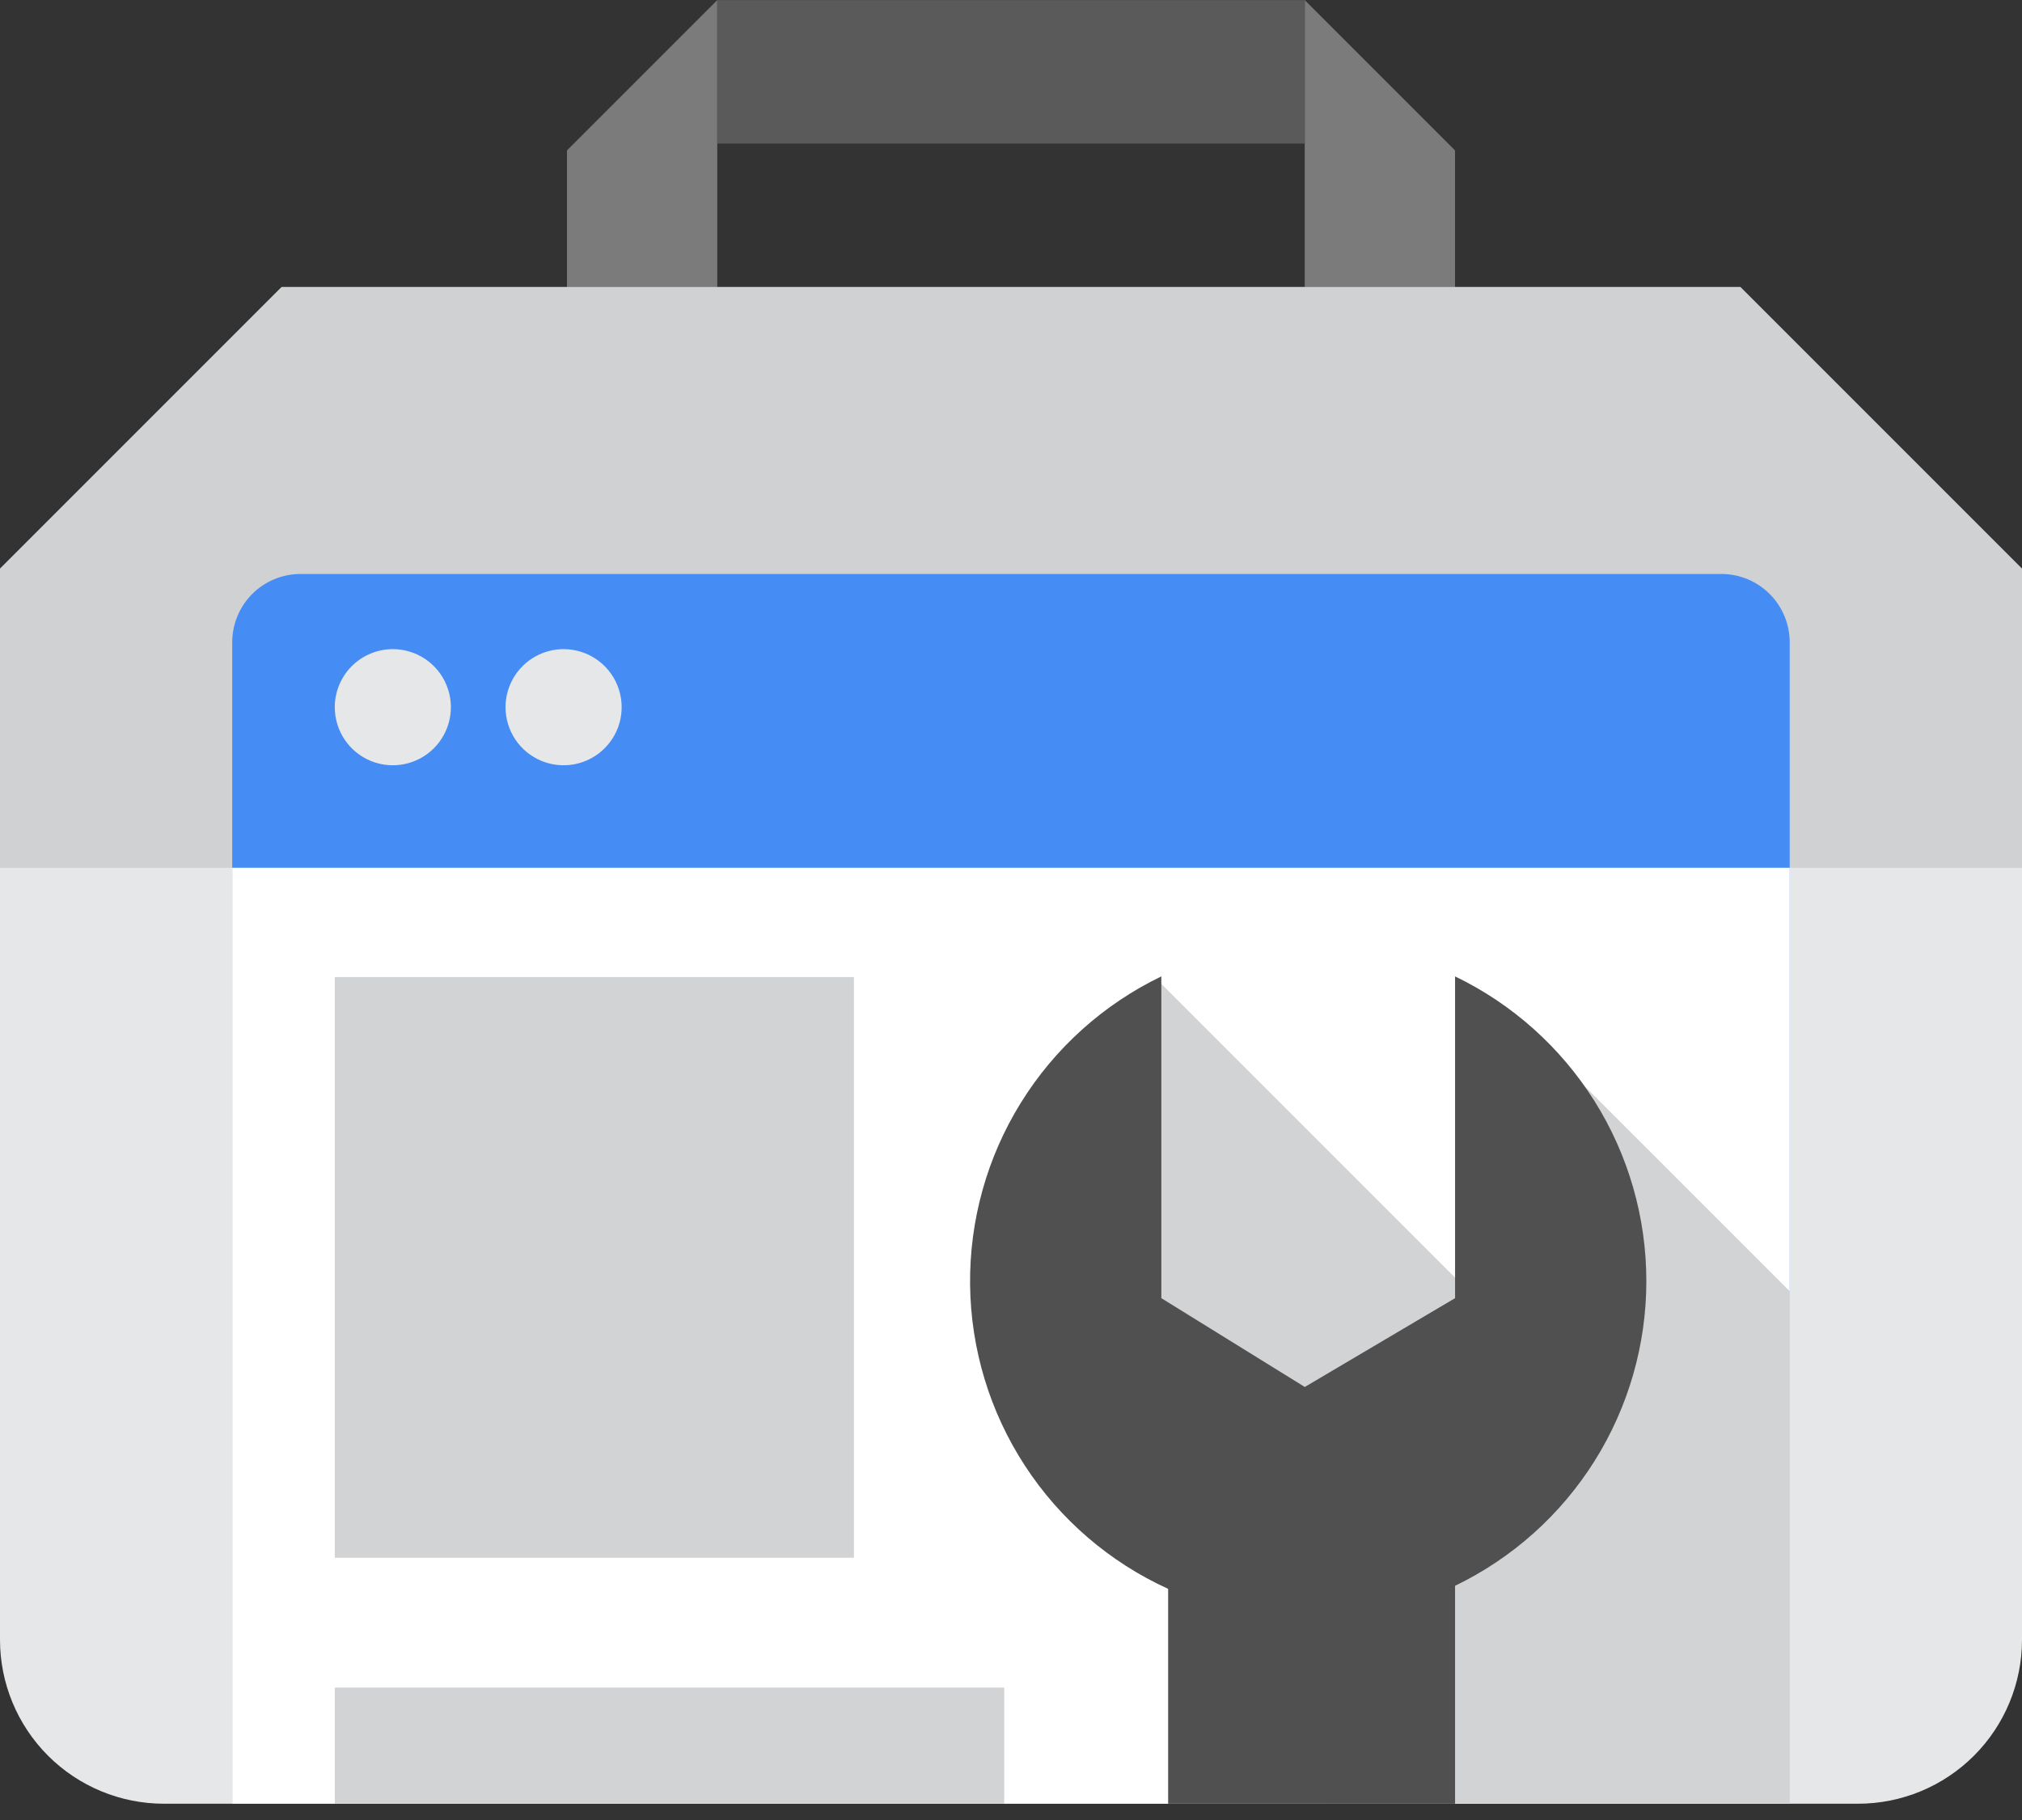
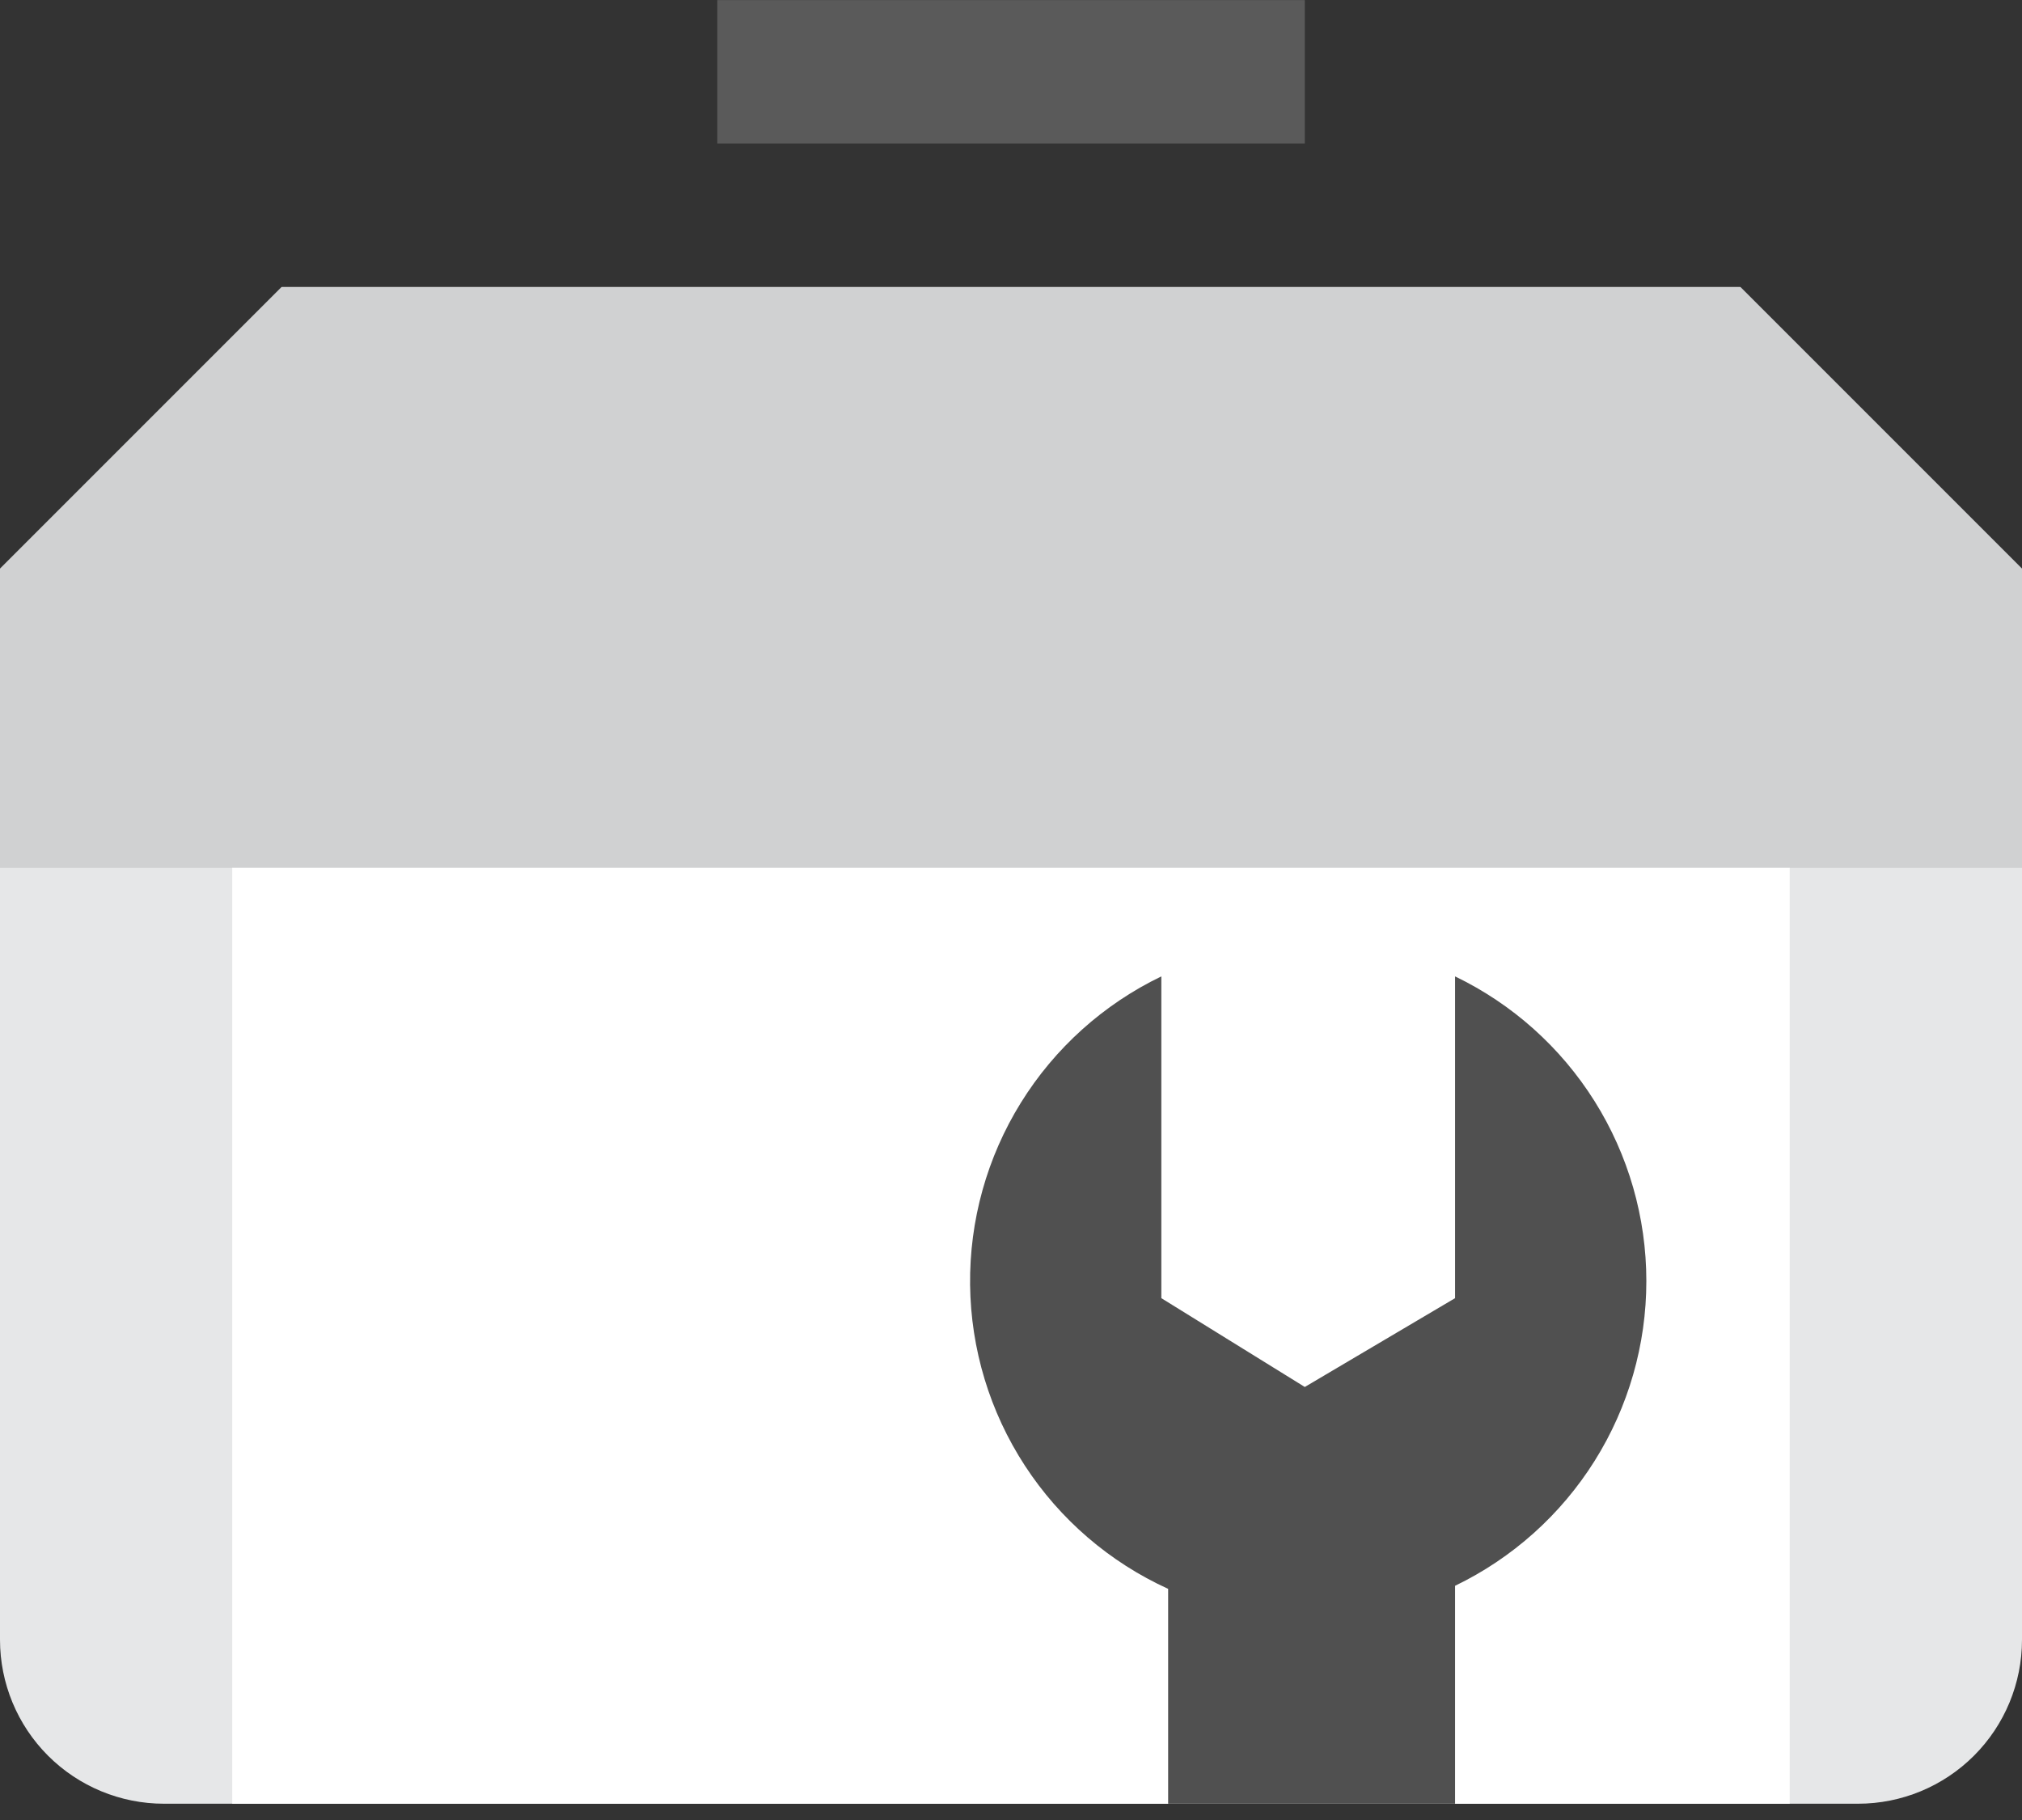
<svg xmlns="http://www.w3.org/2000/svg" width="60" height="54" viewBox="0 0 60 54" fill="none">
  <rect x="0" y="0" width="60" height="54" fill="#333333" stroke="none" />
  <g clip-path="url(#clip0_845_61534)">
-     <path fill-rule="evenodd" clip-rule="evenodd" d="M16.824 4.463L21.284 0.003V8.517H16.824V4.463ZM43.176 4.463L38.716 0.003V8.517H43.176V4.463Z" fill="#7B7B7B" />
    <path d="M21.285 0.003H38.718V4.26H21.285V0.003Z" fill="#5A5A5A" />
    <path fill-rule="evenodd" clip-rule="evenodd" d="M55.135 53.517H4.865C3.575 53.517 2.337 53.004 1.425 52.092C0.513 51.18 0 49.942 0 48.652L0 16.876L8.359 8.517H51.641L60 16.876V48.652C60 49.942 59.487 51.18 58.575 52.092C57.663 53.004 56.425 53.517 55.135 53.517Z" fill="#E6E7E8" />
    <path fill-rule="evenodd" clip-rule="evenodd" d="M0 25.747V16.876L8.359 8.517H51.641L60 16.876V25.747H0Z" fill="#D0D1D2" />
-     <path fill-rule="evenodd" clip-rule="evenodd" d="M6.891 53.517V19.057C6.891 18.52 7.104 18.004 7.484 17.624C7.864 17.244 8.38 17.03 8.918 17.03H51.08C51.617 17.03 52.133 17.244 52.513 17.624C52.893 18.004 53.107 18.52 53.107 19.057V53.517H6.891Z" fill="#458CF5" />
    <path d="M6.891 25.747H53.107V53.517H6.891V25.747Z" fill="white" />
-     <path fill-rule="evenodd" clip-rule="evenodd" d="M39.326 53.517V45.206L35.272 41.152L32.637 33.855L34.461 29.192L44.799 39.53L46.623 31.828L53.11 38.314V53.517H39.326Z" fill="#D2D3D4" />
-     <path d="M9.934 28.99H25.339V46.219H9.934V28.99ZM9.934 50.071H29.799V53.517H9.934V50.071Z" fill="#D2D3D4" />
    <path fill-rule="evenodd" clip-rule="evenodd" d="M43.177 47.051V53.517H34.663V47.142C32.928 46.352 31.453 45.084 30.412 43.486C29.371 41.889 28.807 40.027 28.786 38.121C28.765 36.214 29.287 34.34 30.292 32.72C31.297 31.099 32.743 29.798 34.461 28.97V38.517L38.718 41.152L43.177 38.517V28.97C44.878 29.79 46.312 31.073 47.317 32.673C48.321 34.272 48.853 36.122 48.853 38.01C48.853 39.898 48.321 41.748 47.317 43.347C46.312 44.947 44.878 46.23 43.177 47.051Z" fill="#505050" />
-     <path fill-rule="evenodd" clip-rule="evenodd" d="M11.657 19.26C11.997 19.26 12.331 19.361 12.614 19.55C12.897 19.74 13.118 20.009 13.248 20.324C13.379 20.639 13.413 20.985 13.346 21.319C13.28 21.653 13.116 21.96 12.875 22.201C12.634 22.442 12.327 22.606 11.993 22.673C11.659 22.739 11.312 22.705 10.997 22.575C10.682 22.444 10.413 22.224 10.224 21.94C10.035 21.657 9.934 21.324 9.934 20.983C9.934 20.526 10.115 20.088 10.438 19.765C10.761 19.442 11.2 19.26 11.657 19.26ZM16.724 19.26C17.065 19.26 17.398 19.361 17.681 19.55C17.965 19.74 18.186 20.009 18.316 20.324C18.446 20.639 18.48 20.985 18.414 21.319C18.348 21.653 18.183 21.96 17.942 22.201C17.701 22.442 17.395 22.606 17.06 22.673C16.726 22.739 16.38 22.705 16.065 22.575C15.75 22.444 15.481 22.224 15.291 21.94C15.102 21.657 15.001 21.324 15.001 20.983C15.001 20.526 15.183 20.088 15.506 19.765C15.829 19.442 16.267 19.26 16.724 19.26Z" fill="#E6E7E8" />
  </g>
  <defs>
    <clipPath id="clip0_845_61534">
      <rect width="60" height="53.52" fill="white" />
    </clipPath>
  </defs>
</svg>